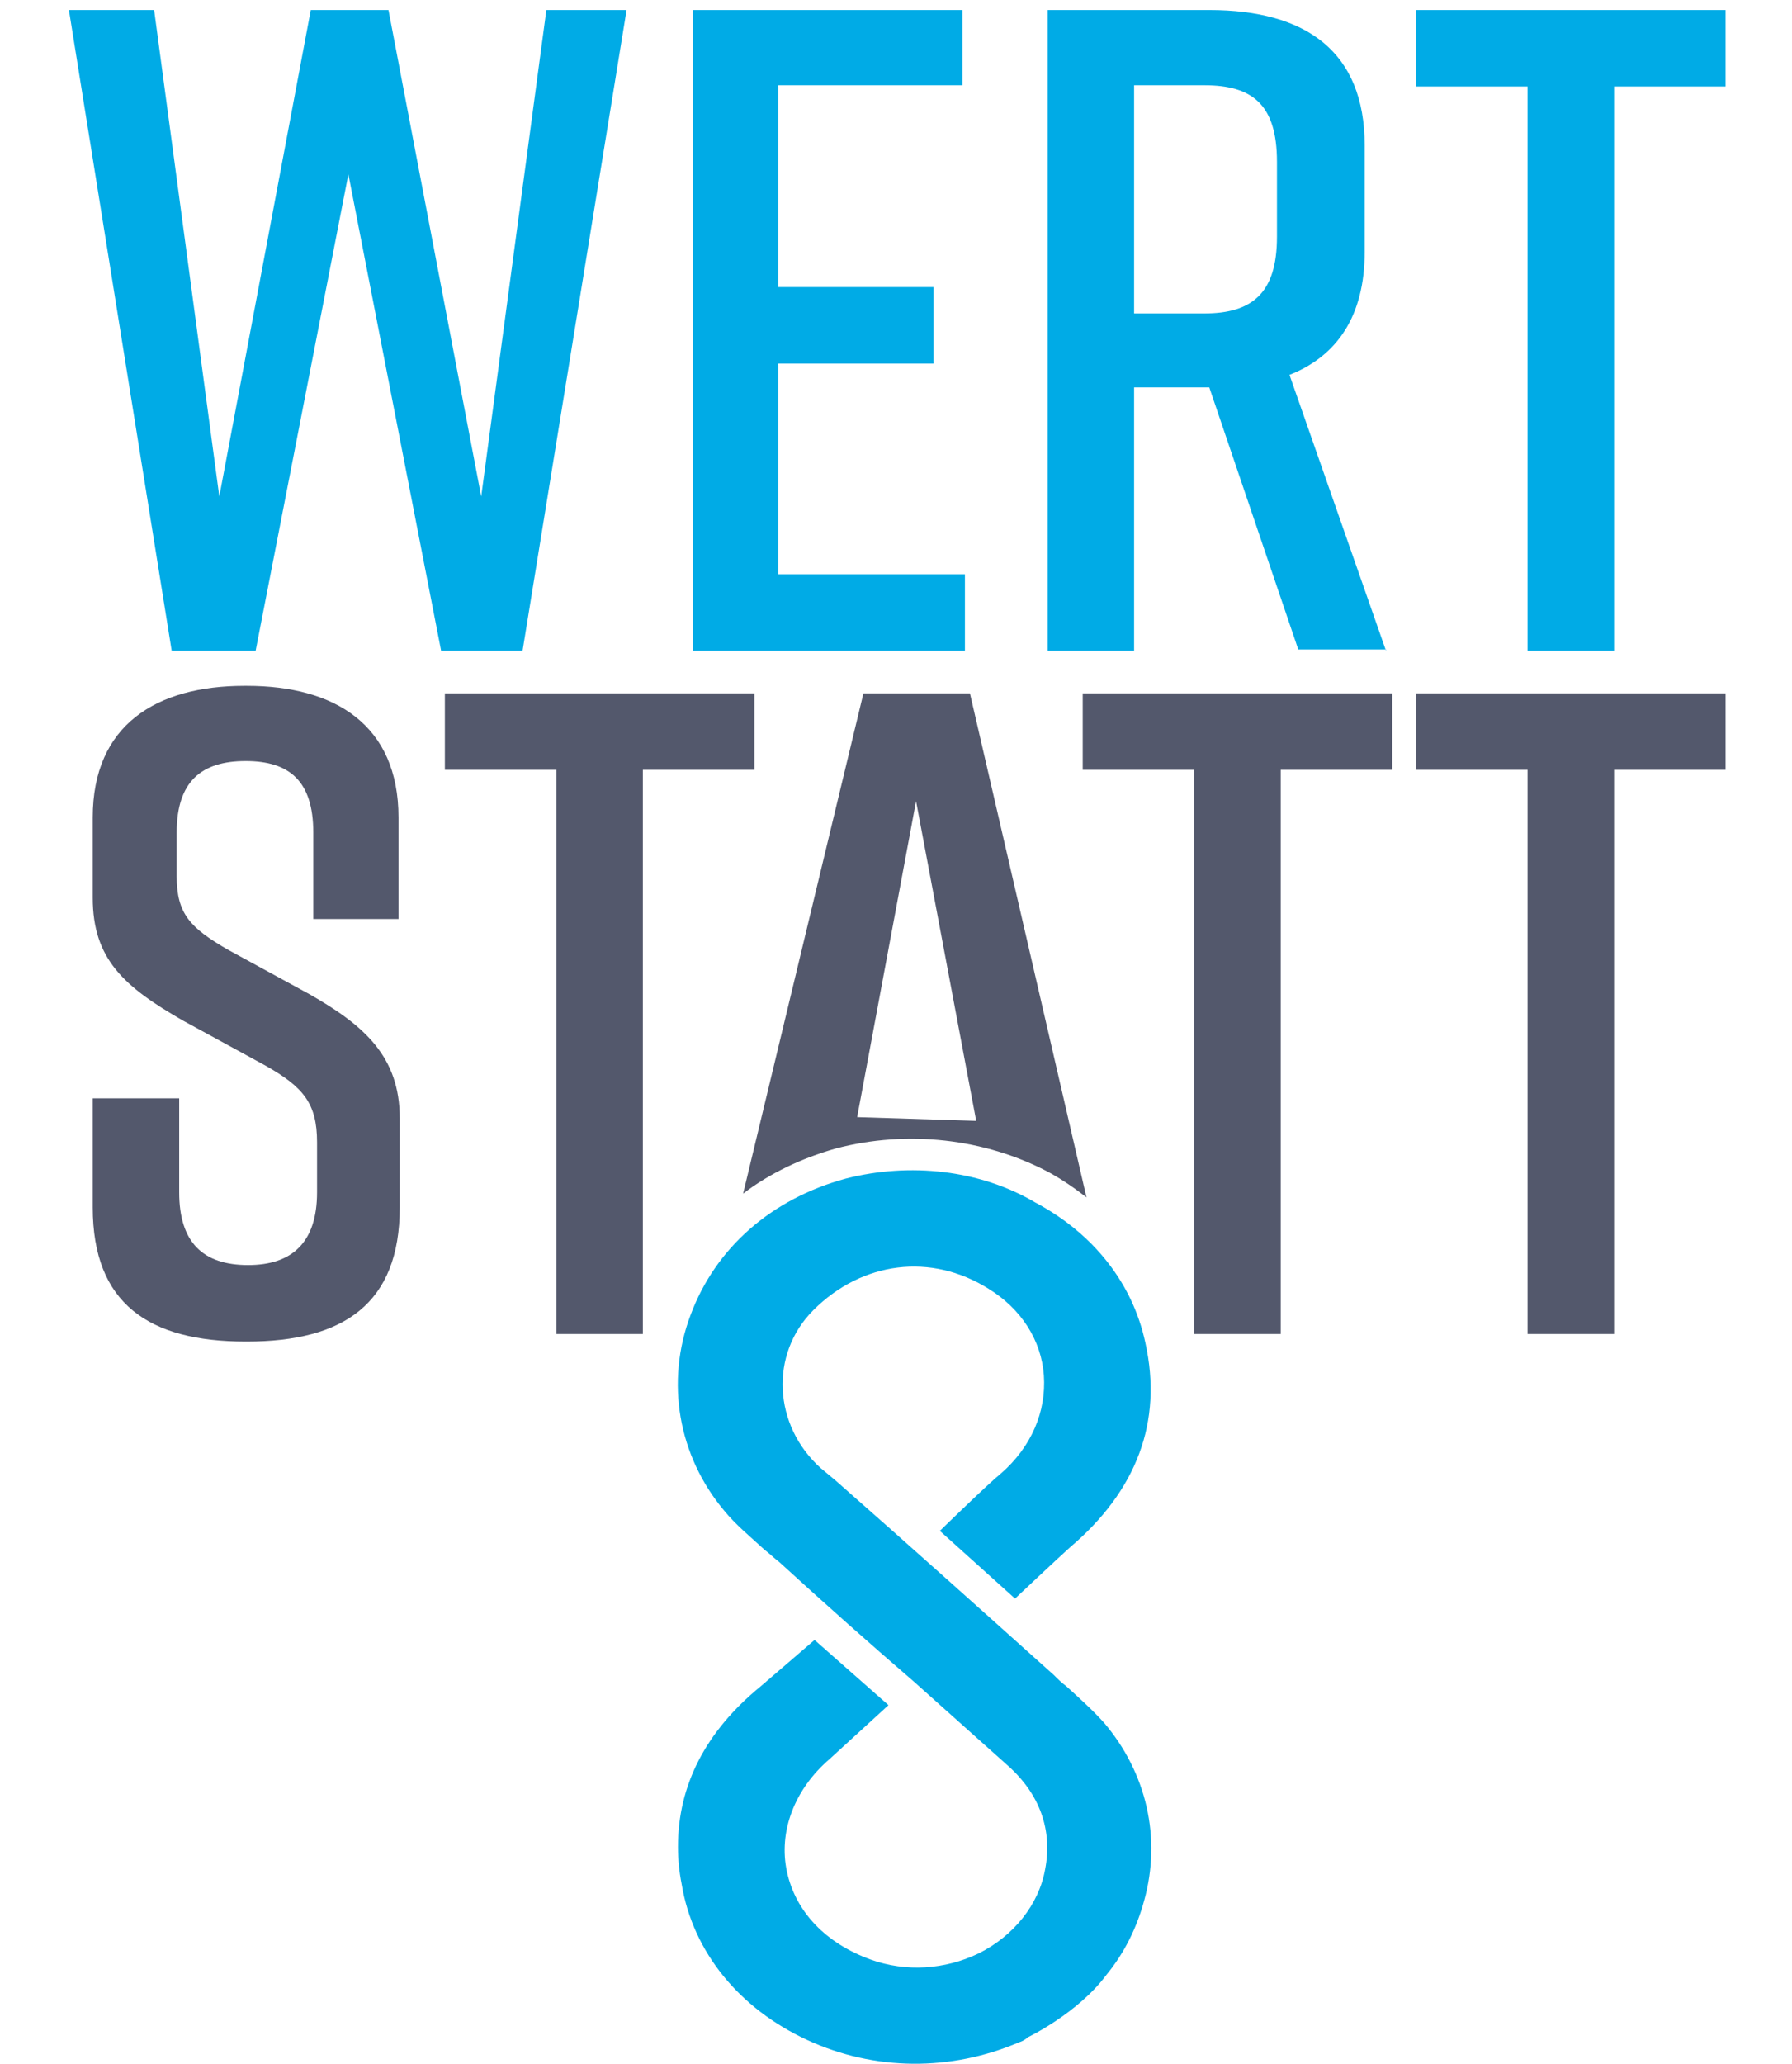
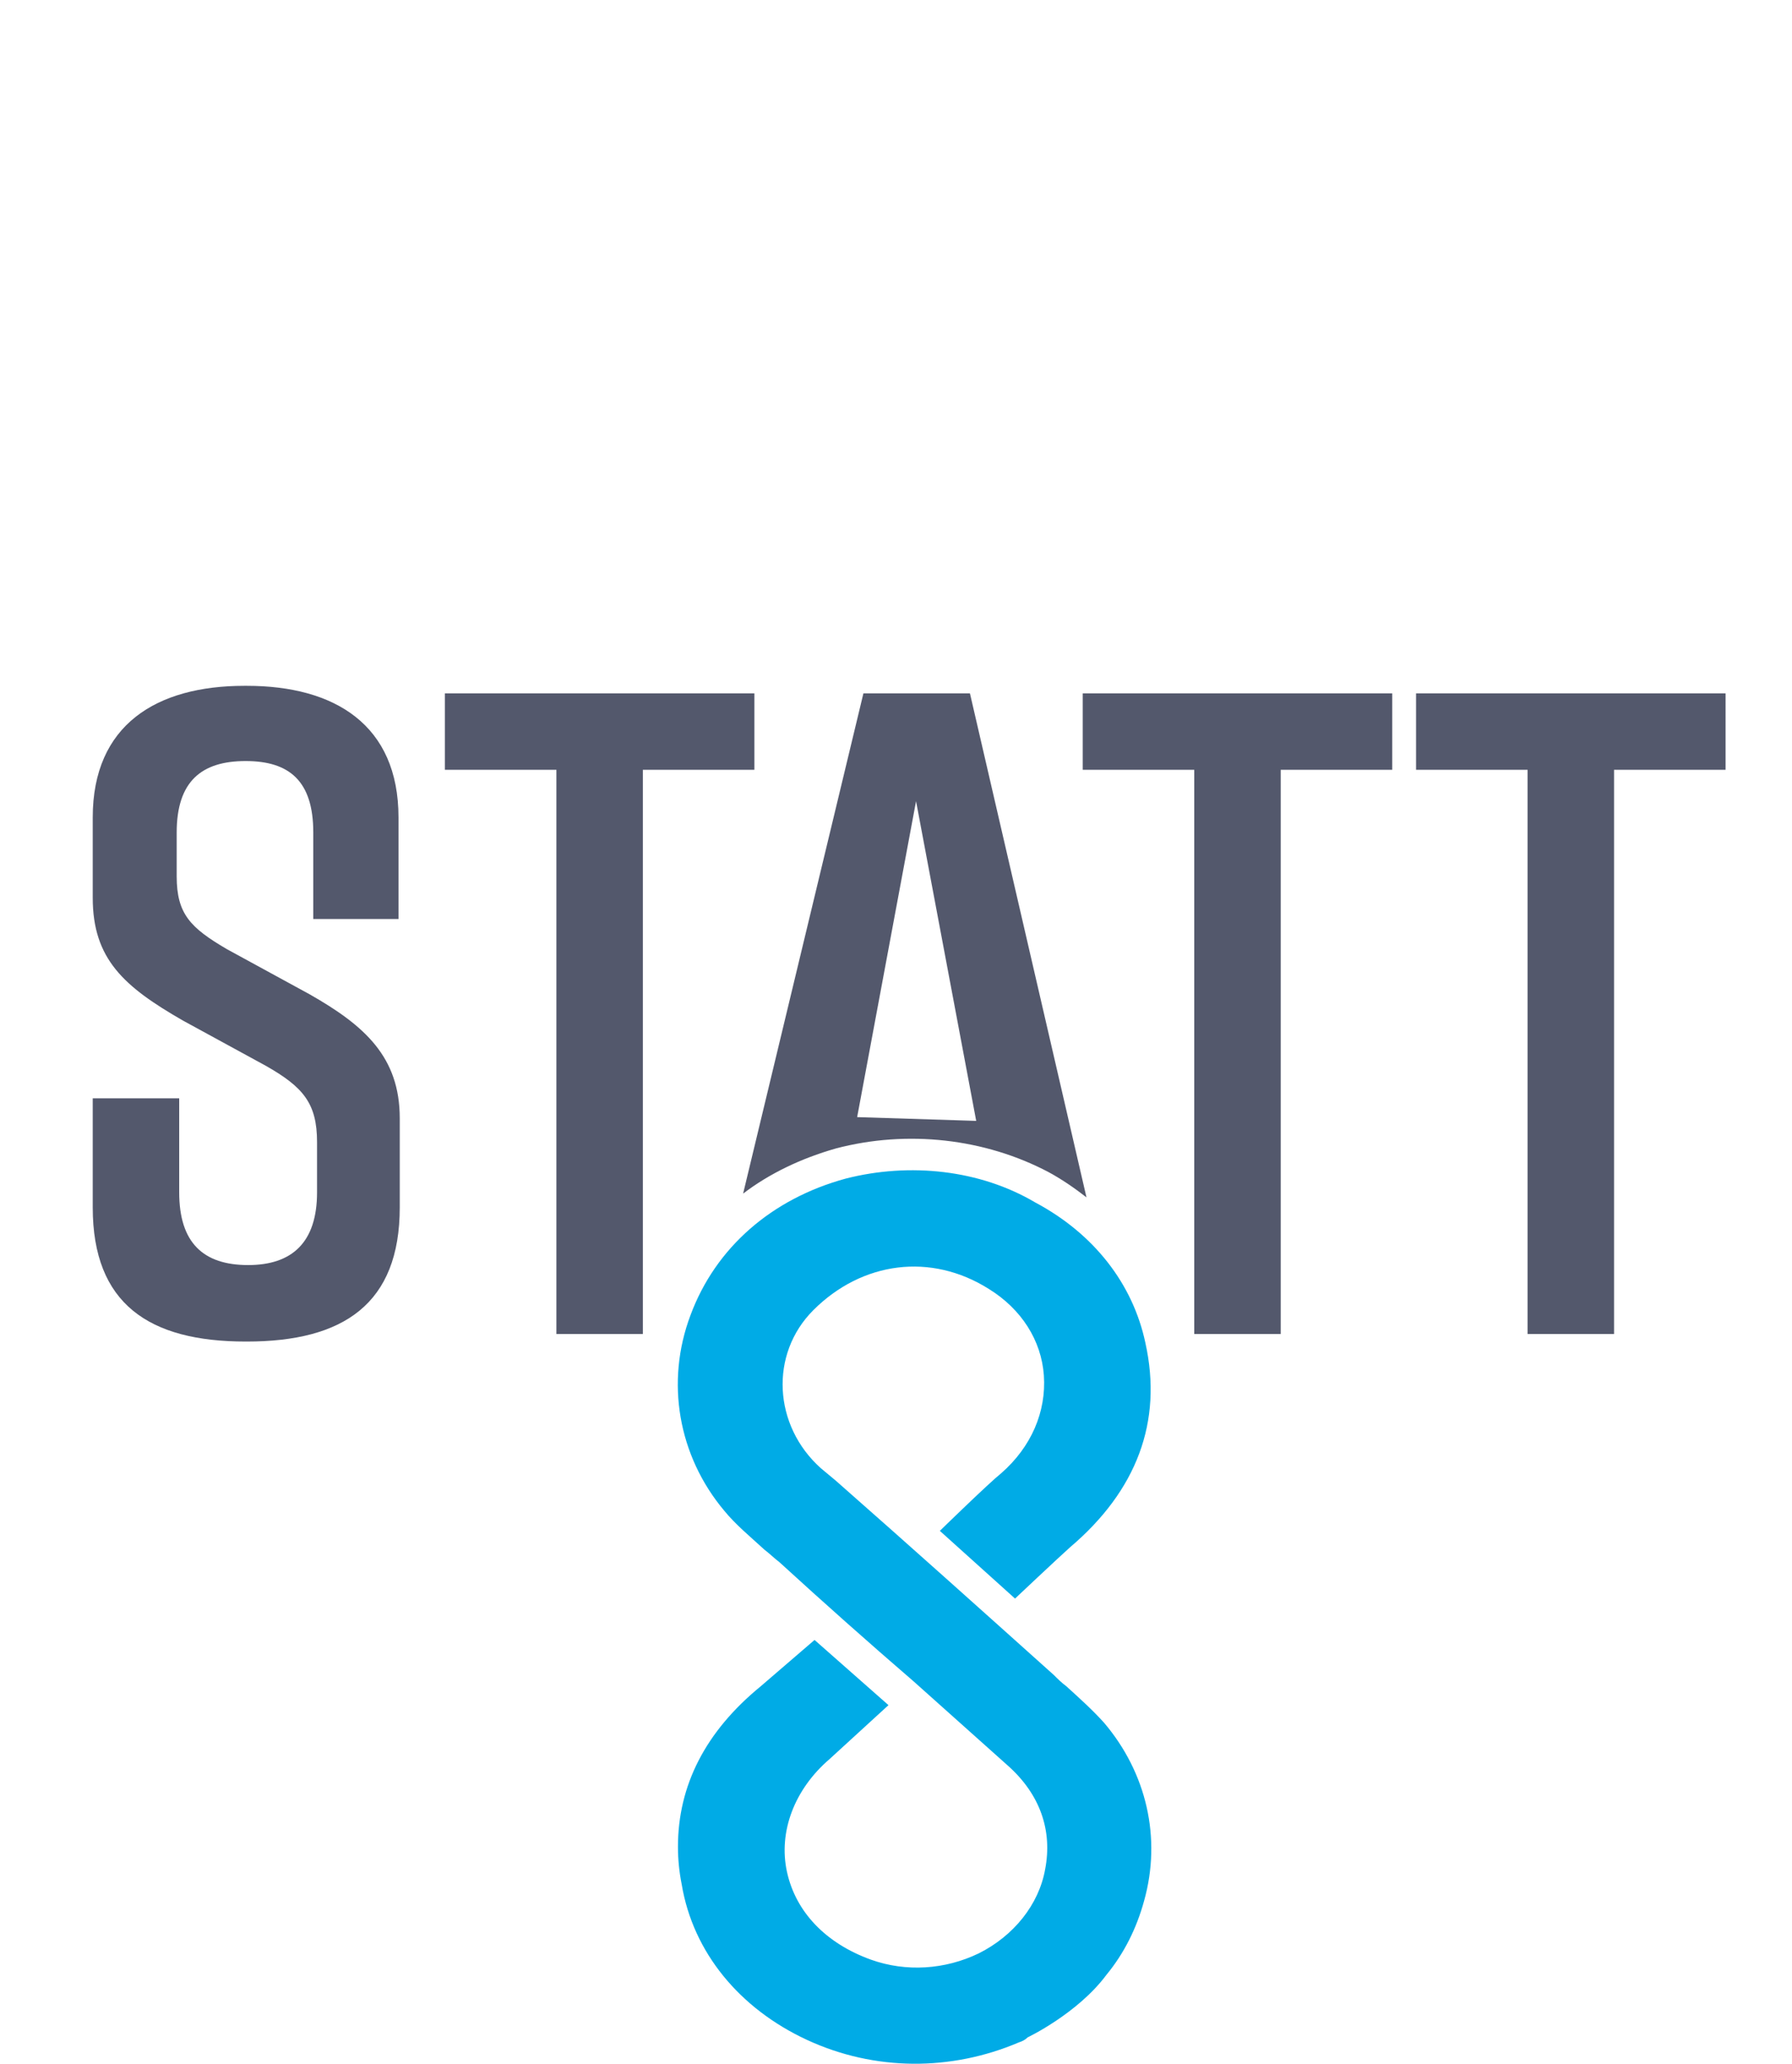
<svg xmlns="http://www.w3.org/2000/svg" version="1.1" x="0px" y="0px" viewBox="0 0 14.3 16.46" style="enable-background:new 0 0 14.3 16.46;" xml:space="preserve">
  <style type="text/css">
	.st0{fill:#FFFFFF;}
	.st1{fill:#00ABE6;}
	.st2{fill:#53586C;}
</style>
  <g id="Ebene_2">
    <rect class="st0" width="14.43" height="16.65" />
  </g>
  <g id="Ebene_1">
    <path class="st1" d="M8.83,15.75c0.14-0.17,0.24-0.37,0.3-0.59c0.14-0.5,0.02-1.02-0.32-1.42c-0.09-0.1-0.19-0.19-0.3-0.29   c-0.04-0.03-0.07-0.06-0.1-0.09c-0.58-0.52-1.16-1.04-1.74-1.55l-0.12-0.1c-0.38-0.34-0.41-0.91-0.06-1.26   c0.39-0.39,0.94-0.46,1.4-0.17c0.26,0.16,0.42,0.41,0.44,0.69c0.02,0.29-0.1,0.57-0.34,0.78c-0.1,0.08-0.48,0.45-0.49,0.46   l0.6,0.54c0,0,0.35-0.33,0.44-0.41c0.53-0.45,0.74-1,0.6-1.63c-0.1-0.47-0.41-0.87-0.88-1.12C7.82,9.33,7.26,9.27,6.75,9.4   c-0.59,0.16-1.04,0.55-1.24,1.09c-0.2,0.53-0.1,1.12,0.27,1.56c0.09,0.11,0.2,0.2,0.32,0.31c0.04,0.03,0.08,0.07,0.12,0.1   c0.35,0.32,0.71,0.64,1.07,0.95l0.75,0.67c0.26,0.23,0.36,0.52,0.3,0.83c-0.05,0.28-0.25,0.53-0.53,0.67   c-0.27,0.13-0.58,0.15-0.86,0.05c-0.36-0.13-0.6-0.38-0.67-0.7c-0.07-0.32,0.06-0.66,0.34-0.9l0.47-0.43L6.5,13.08l-0.43,0.37   c-0.44,0.36-0.66,0.79-0.66,1.28c0,0.1,0.01,0.2,0.03,0.3c0.09,0.54,0.46,0.99,1,1.24c0.54,0.25,1.15,0.25,1.69,0.02   c0.03-0.01,0.05-0.02,0.07-0.04C8.2,16.25,8.6,16.06,8.83,15.75" />
    <path class="st2" d="M13.77,5.53H11.3v0.61h0.89v4.5h0.69v-4.5h0.89V5.53z M11.11,5.53H8.64v0.61h0.89v4.5h0.69v-4.5h0.89V5.53z    M6.01,5.53H3.55v0.61h0.89v4.5h0.69v-4.5h0.89V5.53z M3.18,7.33V6.52c0-0.74-0.51-1.05-1.21-1.05H1.95c-0.7,0-1.21,0.31-1.21,1.05   v0.64c0,0.49,0.25,0.71,0.72,0.98l0.66,0.36c0.3,0.17,0.41,0.3,0.41,0.61v0.4c0,0.4-0.2,0.58-0.55,0.58   c-0.36,0-0.55-0.18-0.55-0.58V8.76H0.74v0.87c0,0.77,0.45,1.07,1.22,1.07h0.01c0.77,0,1.22-0.3,1.22-1.07V8.92   c0-0.49-0.28-0.74-0.72-0.99L1.81,7.57c-0.29-0.17-0.4-0.28-0.4-0.58V6.64c0-0.41,0.2-0.57,0.55-0.57S2.5,6.23,2.5,6.64v0.69H3.18z   " />
    <path class="st2" d="M7.79,8.94L6.84,8.91l0.47-2.52L7.79,8.94z M8.67,9.55L7.74,5.53H6.89L5.93,9.52   c0.21-0.16,0.46-0.28,0.74-0.36c0.57-0.15,1.19-0.08,1.7,0.19C8.48,9.41,8.58,9.48,8.67,9.55" />
-     <path class="st1" d="M13.77,0.08H11.3v0.61h0.89v4.5h0.69v-4.5h0.89V0.08z M9.05,0.68h0.56c0.38,0,0.58,0.15,0.58,0.61v0.6   c0,0.45-0.2,0.61-0.58,0.61H9.05V0.68z M11.06,5.19l-0.77-2.2c0.38-0.15,0.6-0.47,0.6-0.98V1.16c0-0.75-0.47-1.08-1.24-1.08H8.36   v5.11h0.69V3.09h0.59h0.01l0.71,2.09H11.06z M7.7,5.19V4.58H6.21V2.9h1.24V2.29H6.21V0.68h1.47V0.08H5.53v5.11H7.7z M5,0.08H4.36   L3.84,3.96L3.1,0.08H2.48L1.75,3.96L1.23,0.08H0.55l0.82,5.11h0.67l0.74-3.8l0.74,3.8h0.65L5,0.08z" />
  </g>
</svg>